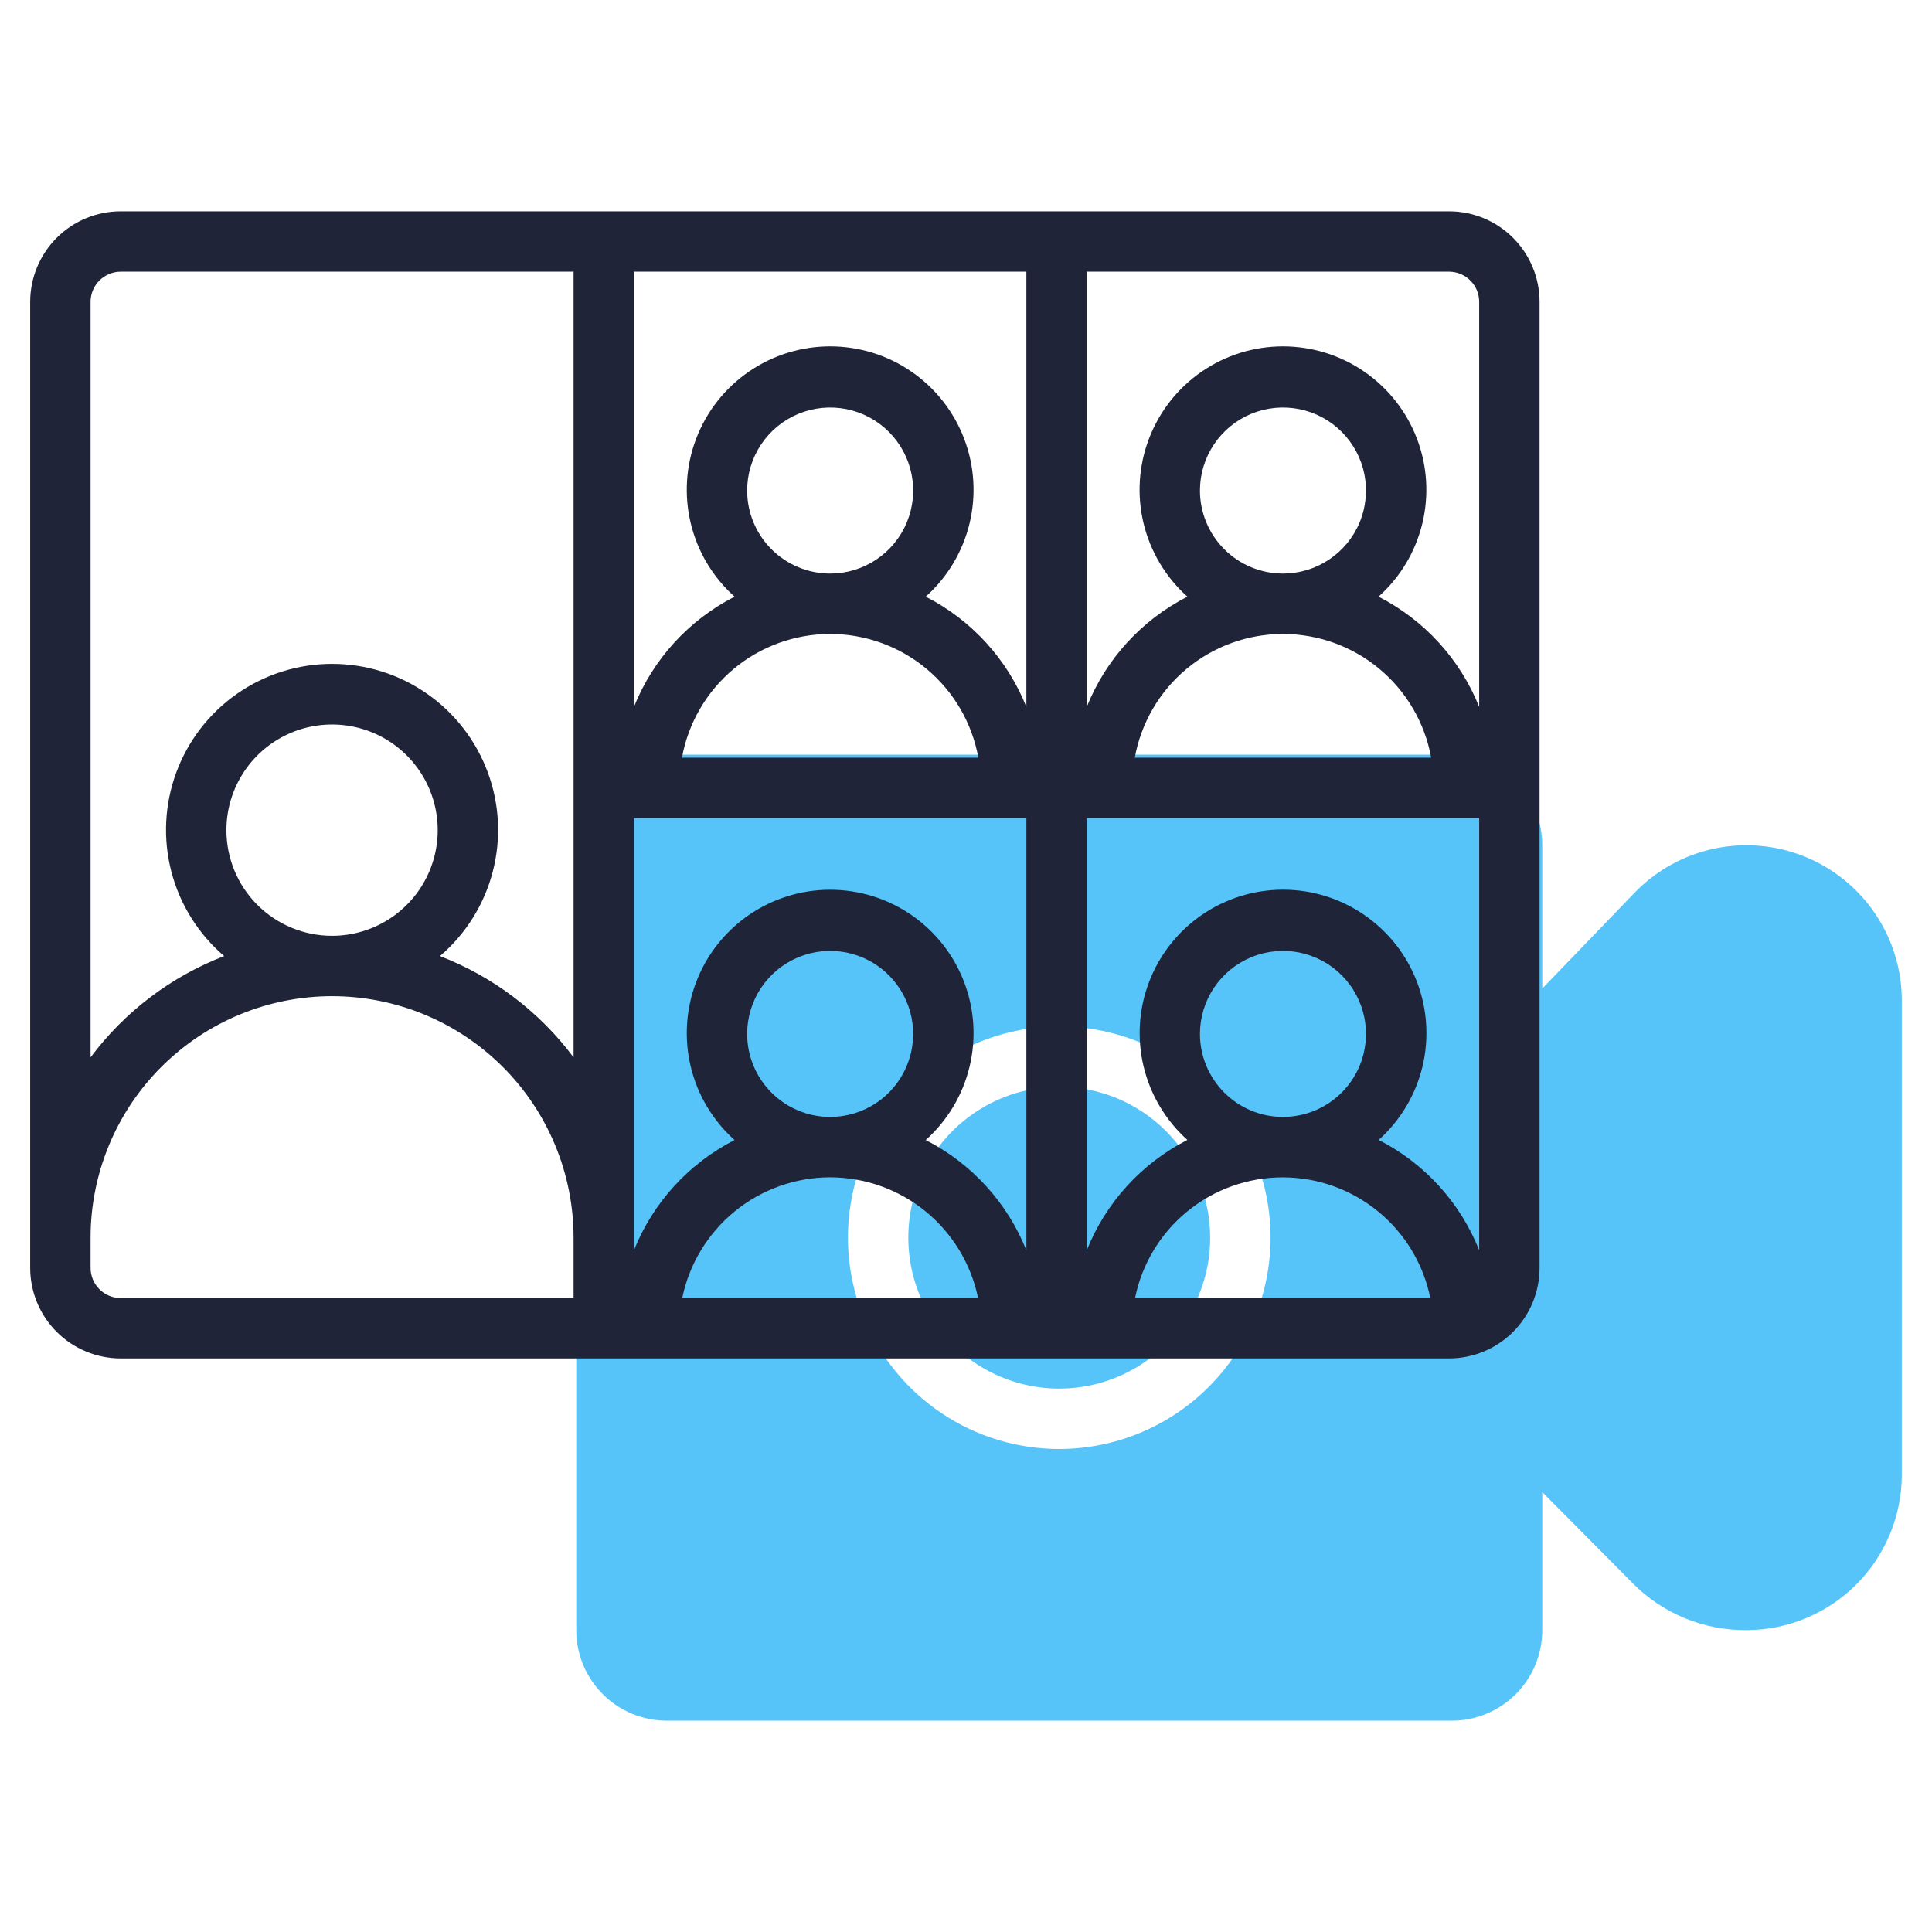
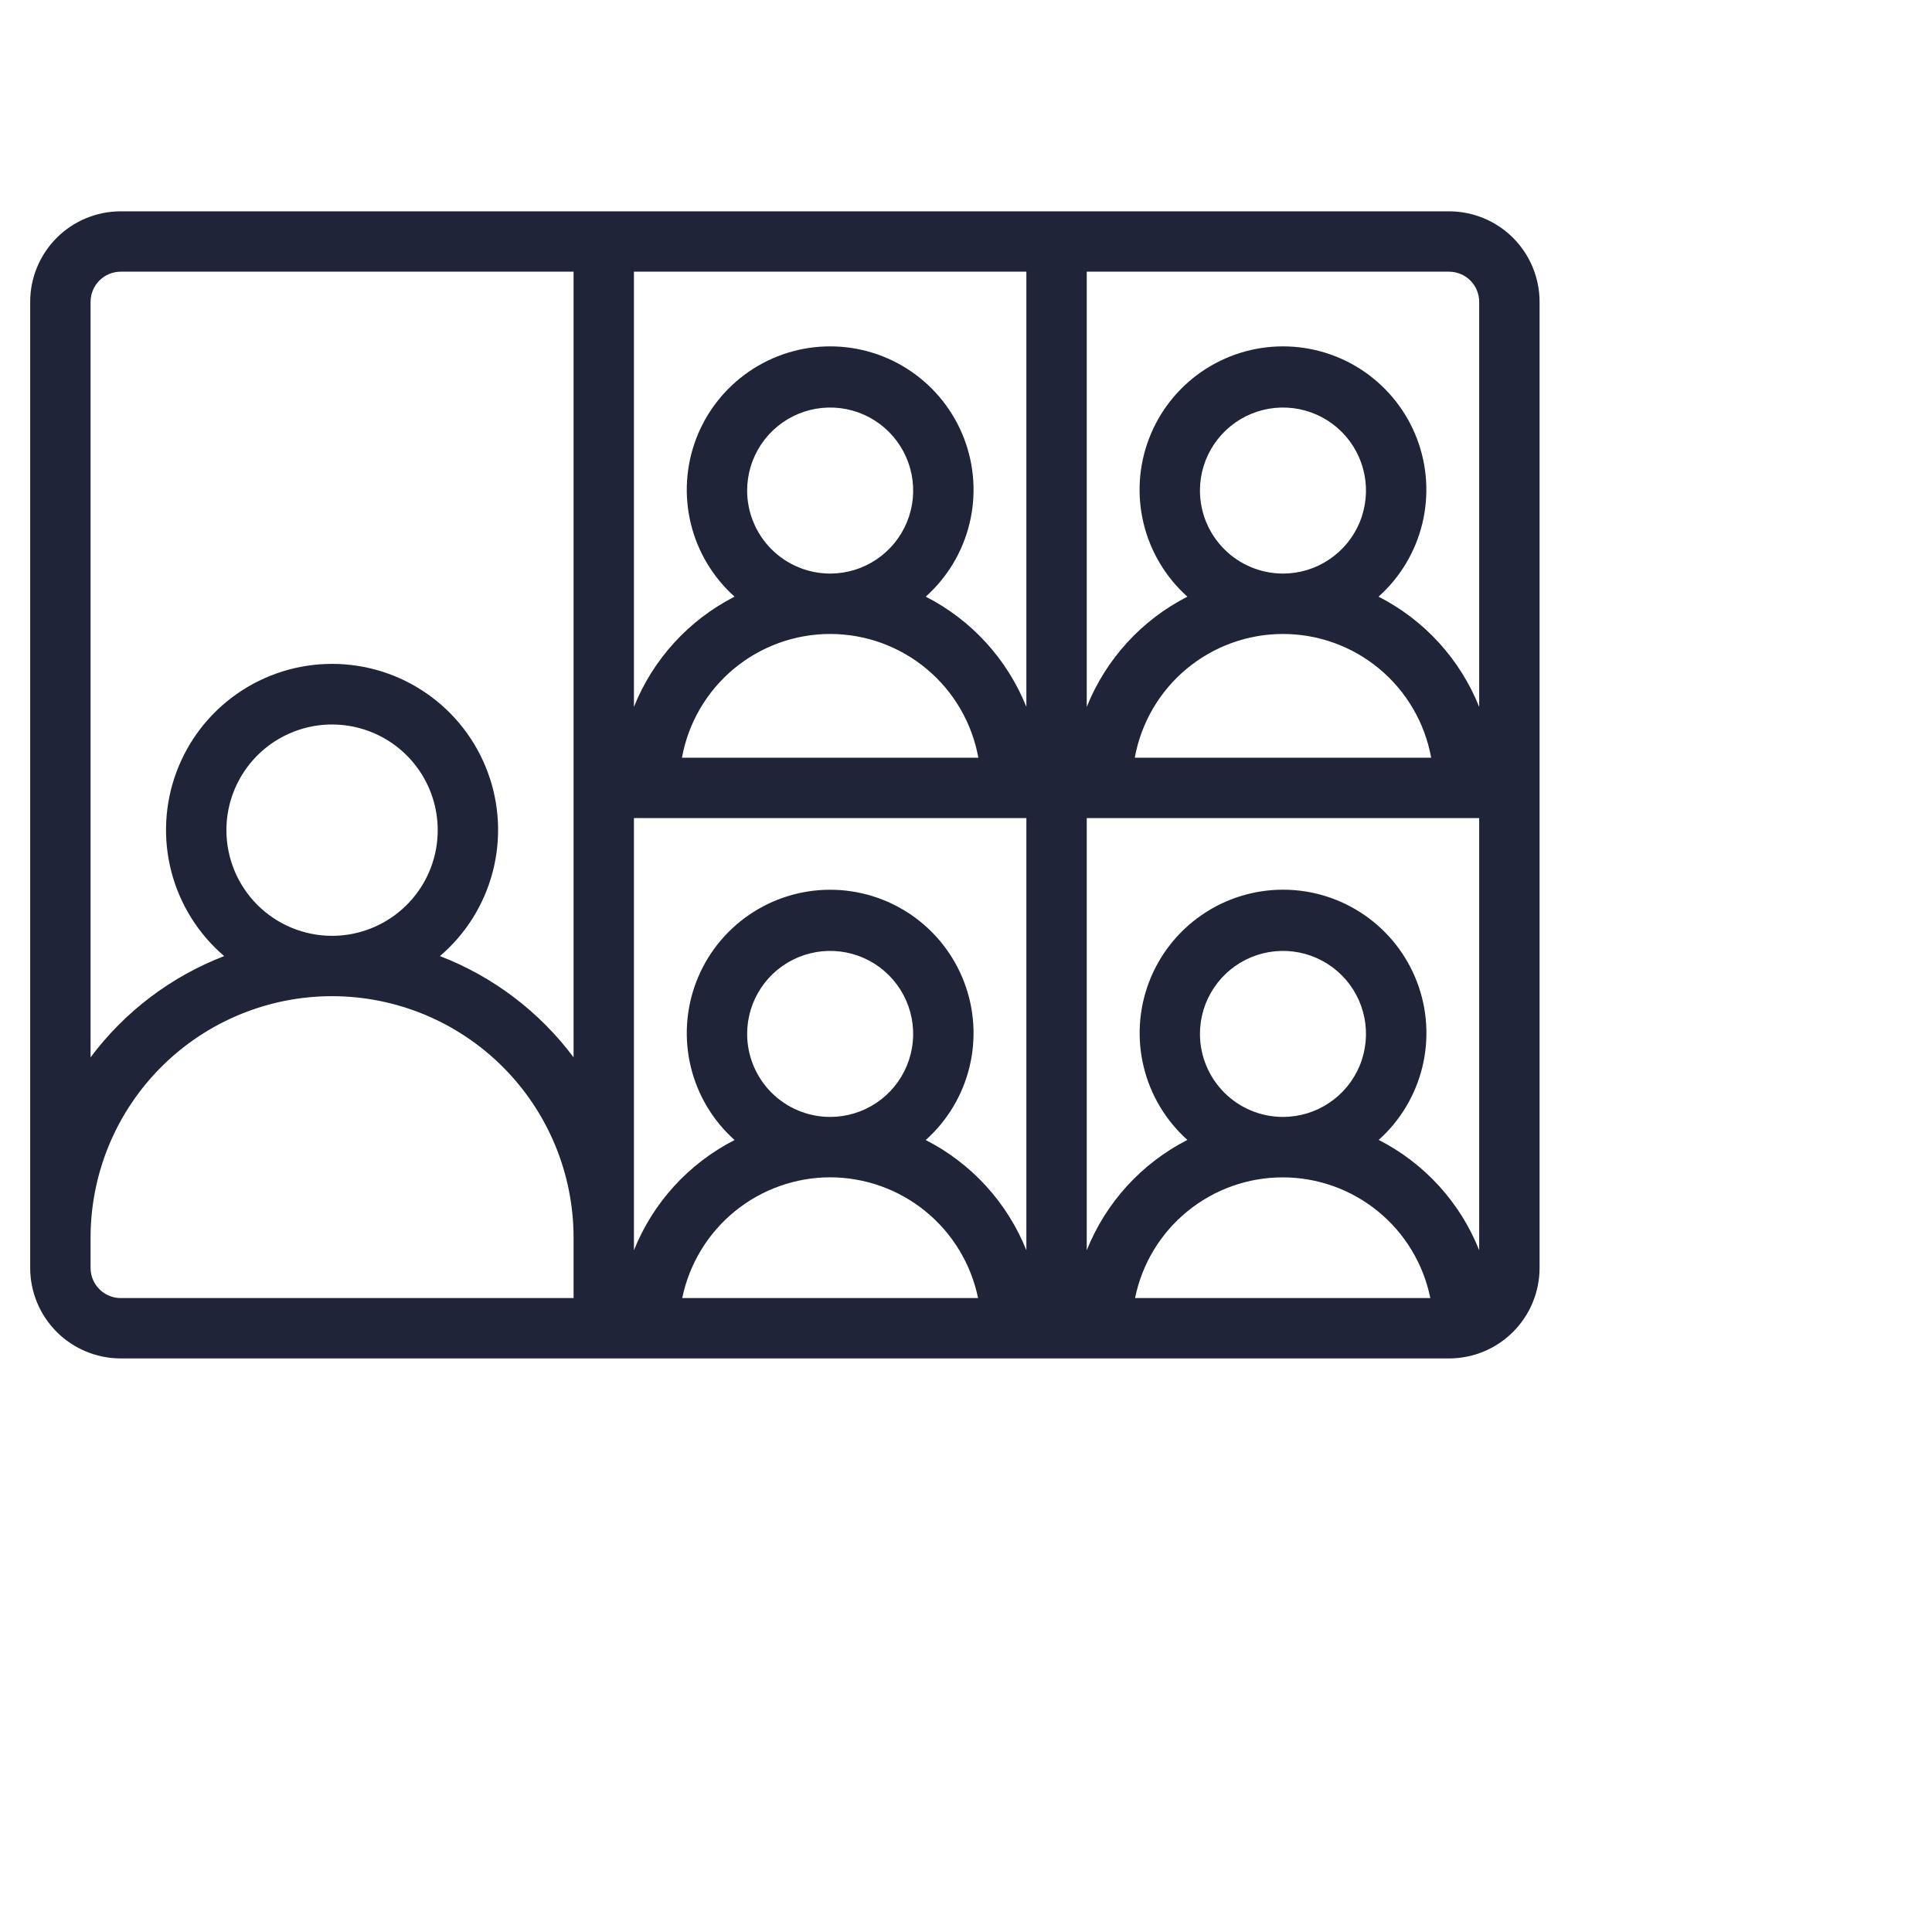
<svg xmlns="http://www.w3.org/2000/svg" width="100" height="100" viewBox="0 0 100 100" fill="none">
-   <path d="M62.639 64.062C62.639 65.608 62.181 67.118 61.322 68.403C60.464 69.688 59.244 70.689 57.816 71.28C56.389 71.872 54.818 72.026 53.303 71.725C51.787 71.423 50.395 70.679 49.302 69.587C48.21 68.494 47.466 67.102 47.164 65.587C46.863 64.071 47.017 62.5 47.609 61.073C48.2 59.645 49.202 58.425 50.486 57.567C51.771 56.708 53.282 56.25 54.827 56.25C56.898 56.252 58.884 57.076 60.348 58.541C61.813 60.006 62.637 61.991 62.639 64.062V64.062ZM98.438 51.794V76.325C98.436 78.459 97.589 80.504 96.081 82.014C94.573 83.523 92.527 84.372 90.394 84.375C89.312 84.384 88.24 84.179 87.239 83.771C86.237 83.363 85.327 82.761 84.559 81.998L79.827 77.23V84.375C79.827 85.618 79.333 86.811 78.454 87.69C77.575 88.569 76.382 89.062 75.139 89.062H34.514C33.271 89.062 32.079 88.569 31.2 87.69C30.32 86.811 29.827 85.618 29.827 84.375V43.75C29.827 42.507 30.32 41.315 31.2 40.435C32.079 39.556 33.271 39.062 34.514 39.062H75.139C76.382 39.062 77.575 39.556 78.454 40.435C79.333 41.315 79.827 42.507 79.827 43.75V51.167L84.602 46.212C85.714 45.058 87.147 44.262 88.715 43.927C90.283 43.593 91.916 43.734 93.403 44.334C94.89 44.934 96.164 45.965 97.061 47.294C97.958 48.623 98.438 50.19 98.438 51.794V51.794ZM65.764 64.062C65.764 61.899 65.123 59.785 63.921 57.986C62.719 56.187 61.011 54.785 59.012 53.958C57.014 53.13 54.815 52.913 52.693 53.335C50.571 53.757 48.622 54.799 47.093 56.328C45.563 57.858 44.521 59.807 44.099 61.929C43.677 64.05 43.894 66.249 44.722 68.248C45.55 70.247 46.951 71.955 48.75 73.157C50.549 74.359 52.663 75 54.827 75C57.727 74.997 60.507 73.843 62.557 71.793C64.607 69.742 65.761 66.962 65.764 64.062V64.062Z" fill="#57C4F9" />
  <path d="M75 10.938H6.25C5.007 10.938 3.815 11.431 2.935 12.31C2.056 13.19 1.562 14.382 1.562 15.625V65.625C1.562 66.868 2.056 68.061 2.935 68.94C3.815 69.819 5.007 70.312 6.25 70.312H75C76.243 70.312 77.436 69.819 78.315 68.94C79.194 68.061 79.688 66.868 79.688 65.625V15.625C79.688 14.382 79.194 13.19 78.315 12.31C77.436 11.431 76.243 10.938 75 10.938ZM62.109 25.391C62.109 24.541 62.361 23.71 62.834 23.003C63.306 22.297 63.977 21.746 64.762 21.421C65.547 21.096 66.411 21.011 67.245 21.176C68.078 21.342 68.844 21.751 69.445 22.352C70.046 22.953 70.455 23.719 70.621 24.552C70.786 25.386 70.701 26.25 70.376 27.035C70.051 27.82 69.5 28.491 68.793 28.963C68.087 29.436 67.256 29.688 66.406 29.688C65.267 29.687 64.174 29.234 63.369 28.428C62.563 27.622 62.11 26.53 62.109 25.391ZM38.672 25.391C38.672 24.541 38.924 23.71 39.396 23.003C39.868 22.297 40.539 21.746 41.324 21.421C42.11 21.096 42.974 21.011 43.807 21.176C44.641 21.342 45.406 21.751 46.007 22.352C46.608 22.953 47.017 23.719 47.183 24.552C47.349 25.386 47.264 26.25 46.938 27.035C46.613 27.82 46.063 28.491 45.356 28.963C44.649 29.436 43.819 29.688 42.969 29.688C41.829 29.687 40.737 29.234 39.931 28.428C39.126 27.622 38.673 26.53 38.672 25.391V25.391ZM47.916 30.883C49.036 29.881 49.826 28.562 50.181 27.102C50.536 25.641 50.439 24.107 49.902 22.702C49.366 21.298 48.416 20.09 47.178 19.237C45.94 18.384 44.472 17.928 42.969 17.928C41.465 17.928 39.998 18.384 38.76 19.237C37.522 20.09 36.571 21.298 36.035 22.702C35.499 24.107 35.402 25.641 35.757 27.102C36.111 28.562 36.901 29.881 38.022 30.883C35.652 32.092 33.801 34.119 32.812 36.589V14.062H53.125V36.589C52.136 34.119 50.285 32.092 47.916 30.883V30.883ZM50.639 39.219H35.298C35.624 37.422 36.571 35.796 37.972 34.626C39.374 33.455 41.142 32.814 42.969 32.814C44.795 32.814 46.563 33.455 47.965 34.626C49.367 35.796 50.313 37.422 50.639 39.219ZM32.812 42.344H53.125V64.714C52.136 62.244 50.285 60.217 47.916 59.008C49.036 58.006 49.826 56.687 50.181 55.227C50.536 53.766 50.439 52.232 49.902 50.827C49.366 49.423 48.416 48.215 47.178 47.362C45.94 46.51 44.472 46.053 42.969 46.053C41.465 46.053 39.998 46.51 38.76 47.362C37.522 48.215 36.571 49.423 36.035 50.827C35.499 52.232 35.402 53.766 35.757 55.227C36.111 56.687 36.901 58.006 38.022 59.008C35.652 60.217 33.801 62.244 32.812 64.714V42.344ZM38.672 53.516C38.672 52.666 38.924 51.835 39.396 51.128C39.868 50.422 40.539 49.871 41.324 49.546C42.11 49.221 42.974 49.136 43.807 49.301C44.641 49.467 45.406 49.876 46.007 50.477C46.608 51.078 47.017 51.844 47.183 52.677C47.349 53.511 47.264 54.375 46.938 55.16C46.613 55.945 46.063 56.616 45.356 57.088C44.649 57.56 43.819 57.812 42.969 57.812C41.829 57.812 40.737 57.359 39.931 56.553C39.126 55.747 38.673 54.655 38.672 53.516V53.516ZM42.969 60.938C44.769 60.94 46.514 61.563 47.908 62.701C49.303 63.84 50.262 65.424 50.625 67.188H35.312C35.675 65.424 36.635 63.84 38.029 62.701C39.424 61.563 41.168 60.94 42.969 60.938ZM62.109 53.516C62.109 52.666 62.361 51.835 62.834 51.128C63.306 50.422 63.977 49.871 64.762 49.546C65.547 49.221 66.411 49.136 67.245 49.301C68.078 49.467 68.844 49.876 69.445 50.477C70.046 51.078 70.455 51.844 70.621 52.677C70.786 53.511 70.701 54.375 70.376 55.16C70.051 55.945 69.5 56.616 68.793 57.088C68.087 57.56 67.256 57.812 66.406 57.812C65.267 57.812 64.174 57.359 63.369 56.553C62.563 55.747 62.11 54.655 62.109 53.516ZM71.361 59.002C72.481 57.999 73.269 56.68 73.623 55.22C73.977 53.759 73.879 52.226 73.343 50.822C72.806 49.418 71.856 48.211 70.618 47.359C69.38 46.507 67.913 46.05 66.41 46.05C64.907 46.05 63.44 46.507 62.202 47.359C60.964 48.211 60.014 49.418 59.477 50.822C58.941 52.226 58.843 53.759 59.197 55.22C59.551 56.68 60.34 57.999 61.459 59.002C59.089 60.212 57.238 62.242 56.25 64.714V42.344H76.562V64.711C75.579 62.239 73.731 60.21 71.361 59.002ZM74.034 67.188H58.75C59.107 65.424 60.063 63.839 61.456 62.701C62.849 61.562 64.593 60.94 66.391 60.94C68.19 60.94 69.934 61.562 71.327 62.701C72.719 63.839 73.675 65.424 74.033 67.188H74.034ZM58.736 39.219C59.062 37.422 60.008 35.796 61.41 34.626C62.812 33.455 64.58 32.814 66.406 32.814C68.233 32.814 70.001 33.455 71.403 34.626C72.805 35.796 73.751 37.422 74.077 39.219H58.736ZM76.562 15.625V36.589C75.573 34.119 73.723 32.092 71.353 30.883C72.474 29.881 73.264 28.562 73.618 27.102C73.973 25.641 73.876 24.107 73.34 22.702C72.804 21.298 71.853 20.09 70.615 19.237C69.377 18.384 67.909 17.928 66.406 17.928C64.903 17.928 63.435 18.384 62.197 19.237C60.959 20.09 60.009 21.298 59.473 22.702C58.936 24.107 58.839 25.641 59.194 27.102C59.549 28.562 60.339 29.881 61.459 30.883C59.09 32.092 57.239 34.119 56.25 36.589V14.062H75C75.414 14.062 75.812 14.227 76.105 14.52C76.398 14.813 76.562 15.211 76.562 15.625ZM4.688 15.625C4.688 15.211 4.852 14.813 5.145 14.52C5.438 14.227 5.836 14.062 6.25 14.062H29.688V54.728C27.922 52.365 25.524 50.548 22.772 49.487C24.107 48.346 25.061 46.822 25.504 45.122C25.947 43.422 25.858 41.627 25.249 39.979C24.641 38.331 23.542 36.909 22.1 35.905C20.659 34.9 18.944 34.362 17.188 34.362C15.431 34.362 13.716 34.9 12.275 35.905C10.833 36.909 9.734 38.331 9.126 39.979C8.517 41.627 8.428 43.422 8.871 45.122C9.314 46.822 10.268 48.346 11.603 49.487C8.851 50.548 6.453 52.365 4.688 54.728V15.625ZM11.719 42.969C11.719 41.887 12.04 40.83 12.64 39.931C13.241 39.031 14.095 38.33 15.095 37.916C16.094 37.502 17.194 37.394 18.254 37.605C19.315 37.816 20.29 38.337 21.055 39.102C21.819 39.867 22.34 40.841 22.551 41.902C22.762 42.963 22.654 44.062 22.24 45.062C21.826 46.061 21.125 46.915 20.226 47.516C19.326 48.117 18.269 48.438 17.188 48.438C15.737 48.438 14.346 47.861 13.32 46.836C12.295 45.81 11.719 44.419 11.719 42.969V42.969ZM4.688 65.625V64.062C4.688 60.747 6.004 57.568 8.349 55.224C10.693 52.88 13.872 51.562 17.188 51.562C20.503 51.562 23.682 52.88 26.026 55.224C28.37 57.568 29.688 60.747 29.688 64.062V67.188H6.25C5.836 67.188 5.438 67.023 5.145 66.73C4.852 66.437 4.688 66.039 4.688 65.625Z" fill="#202438" />
</svg>